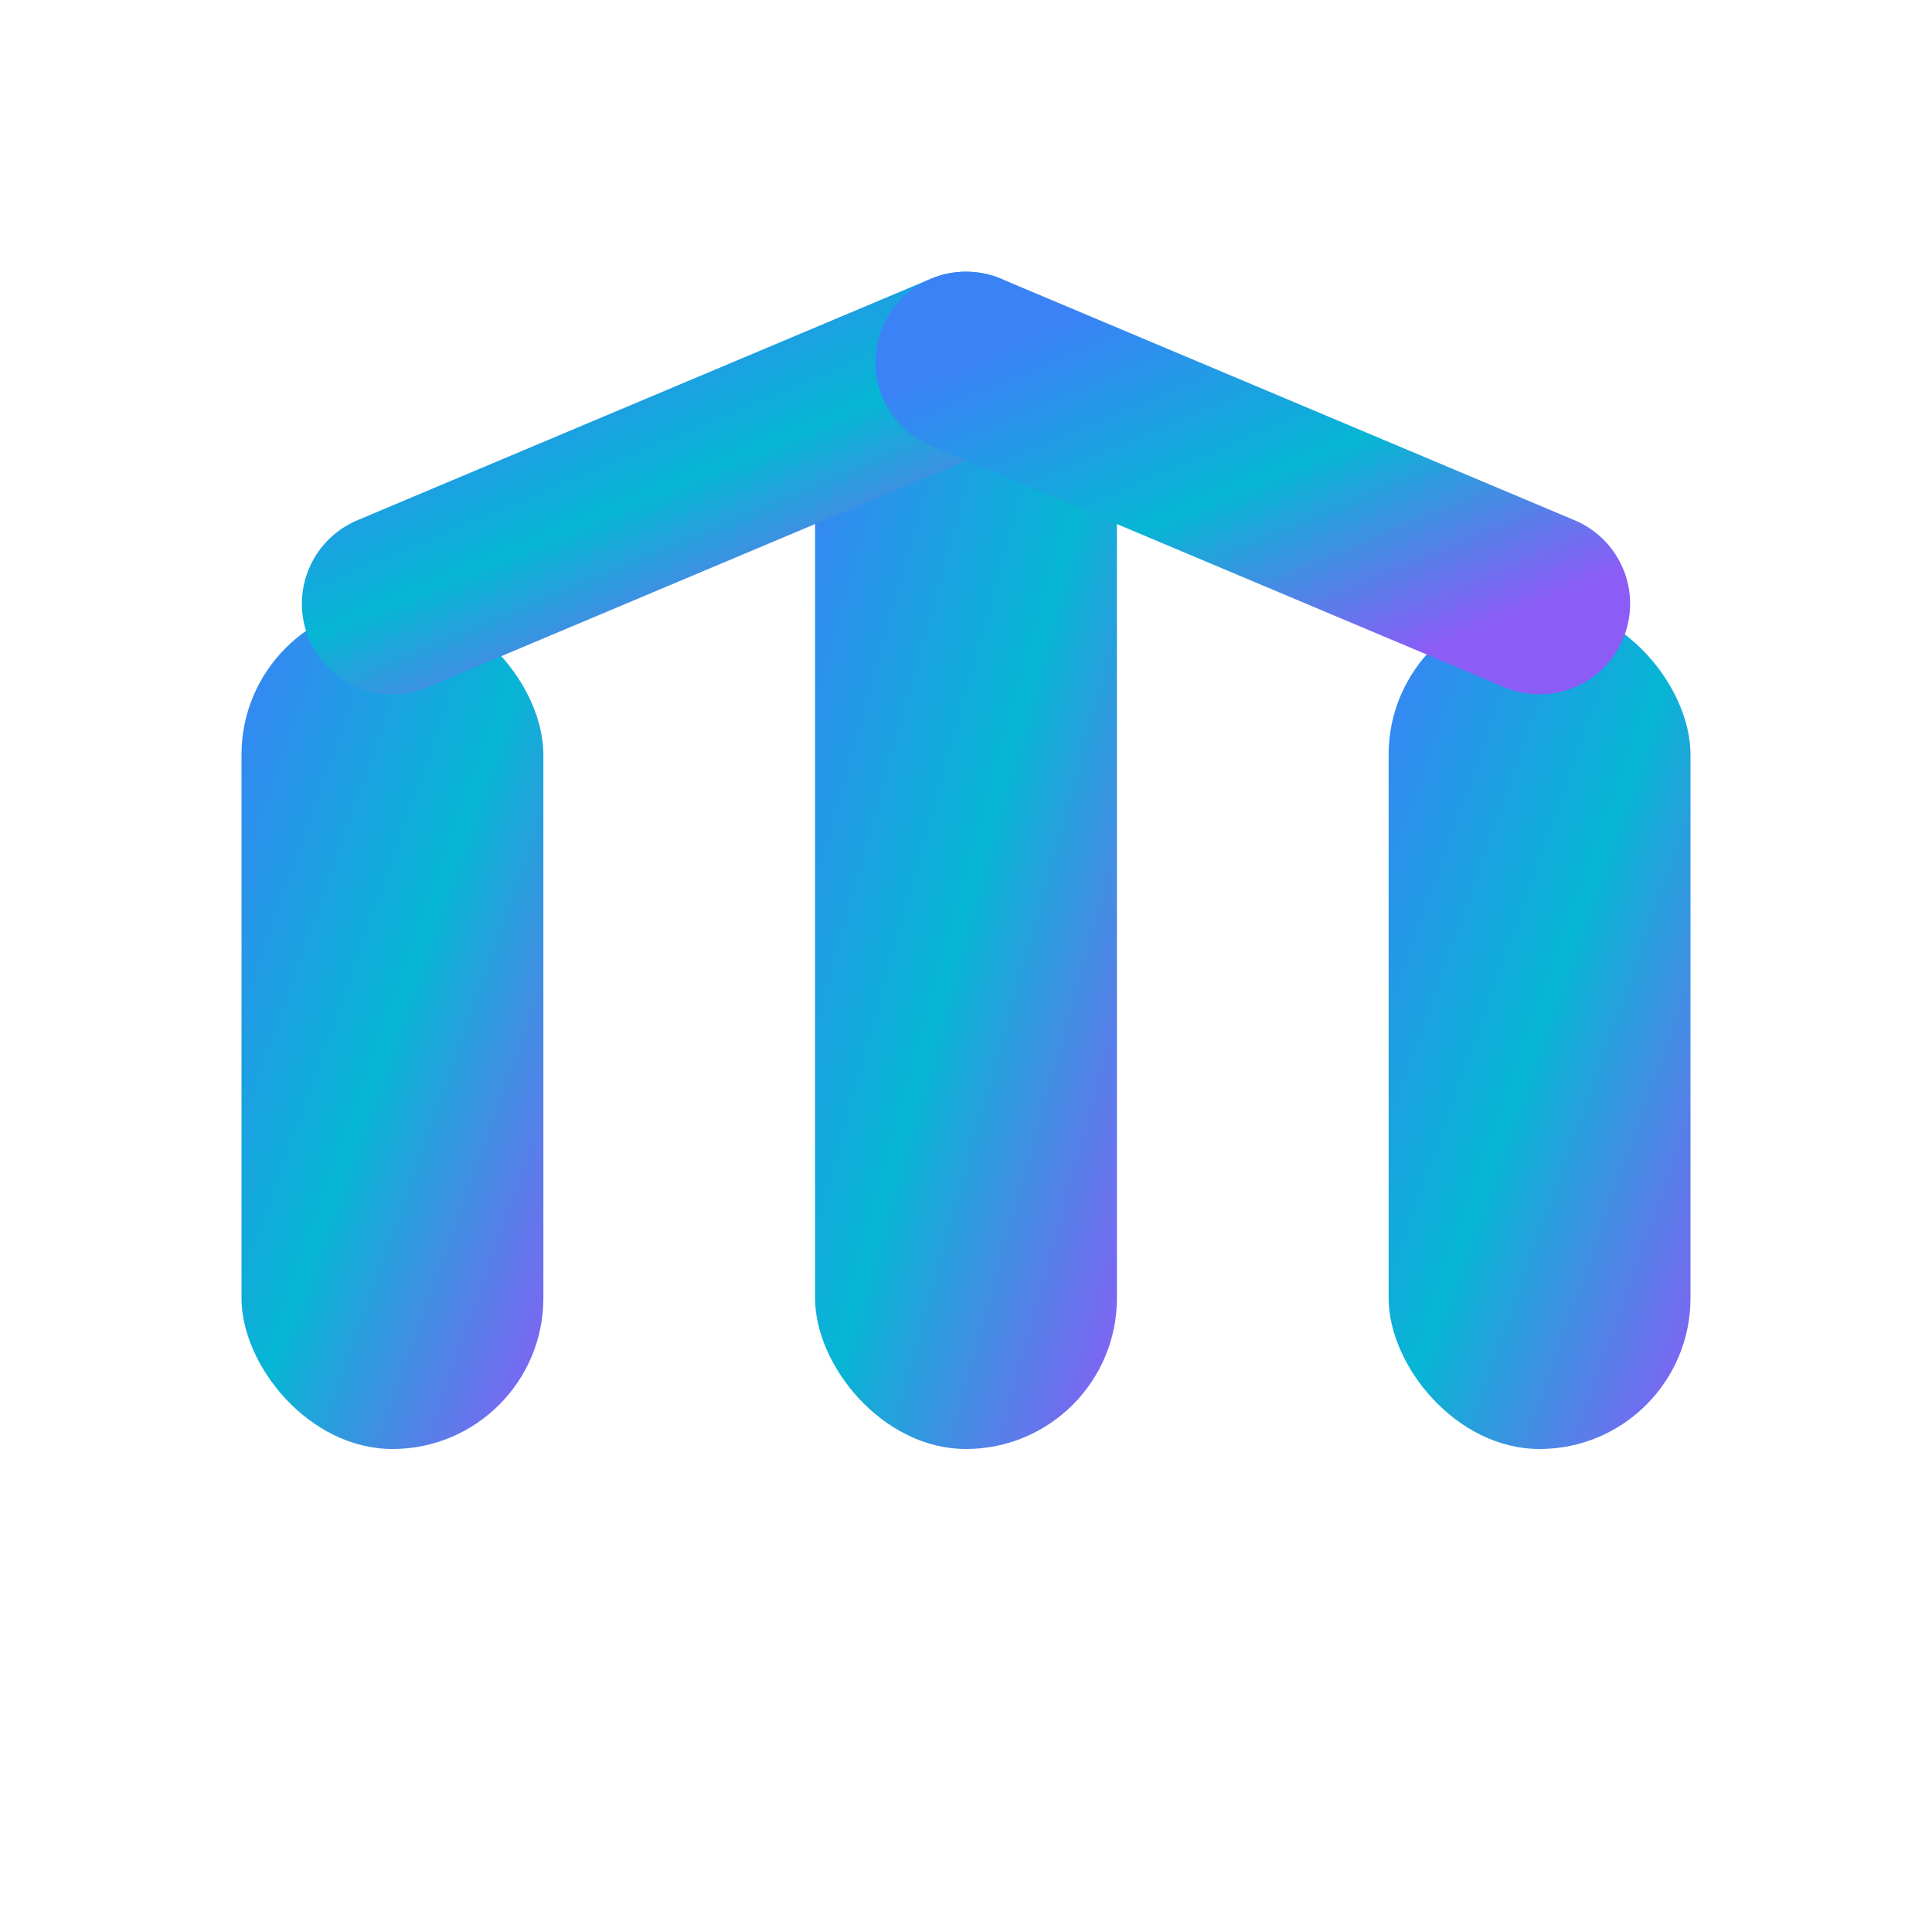
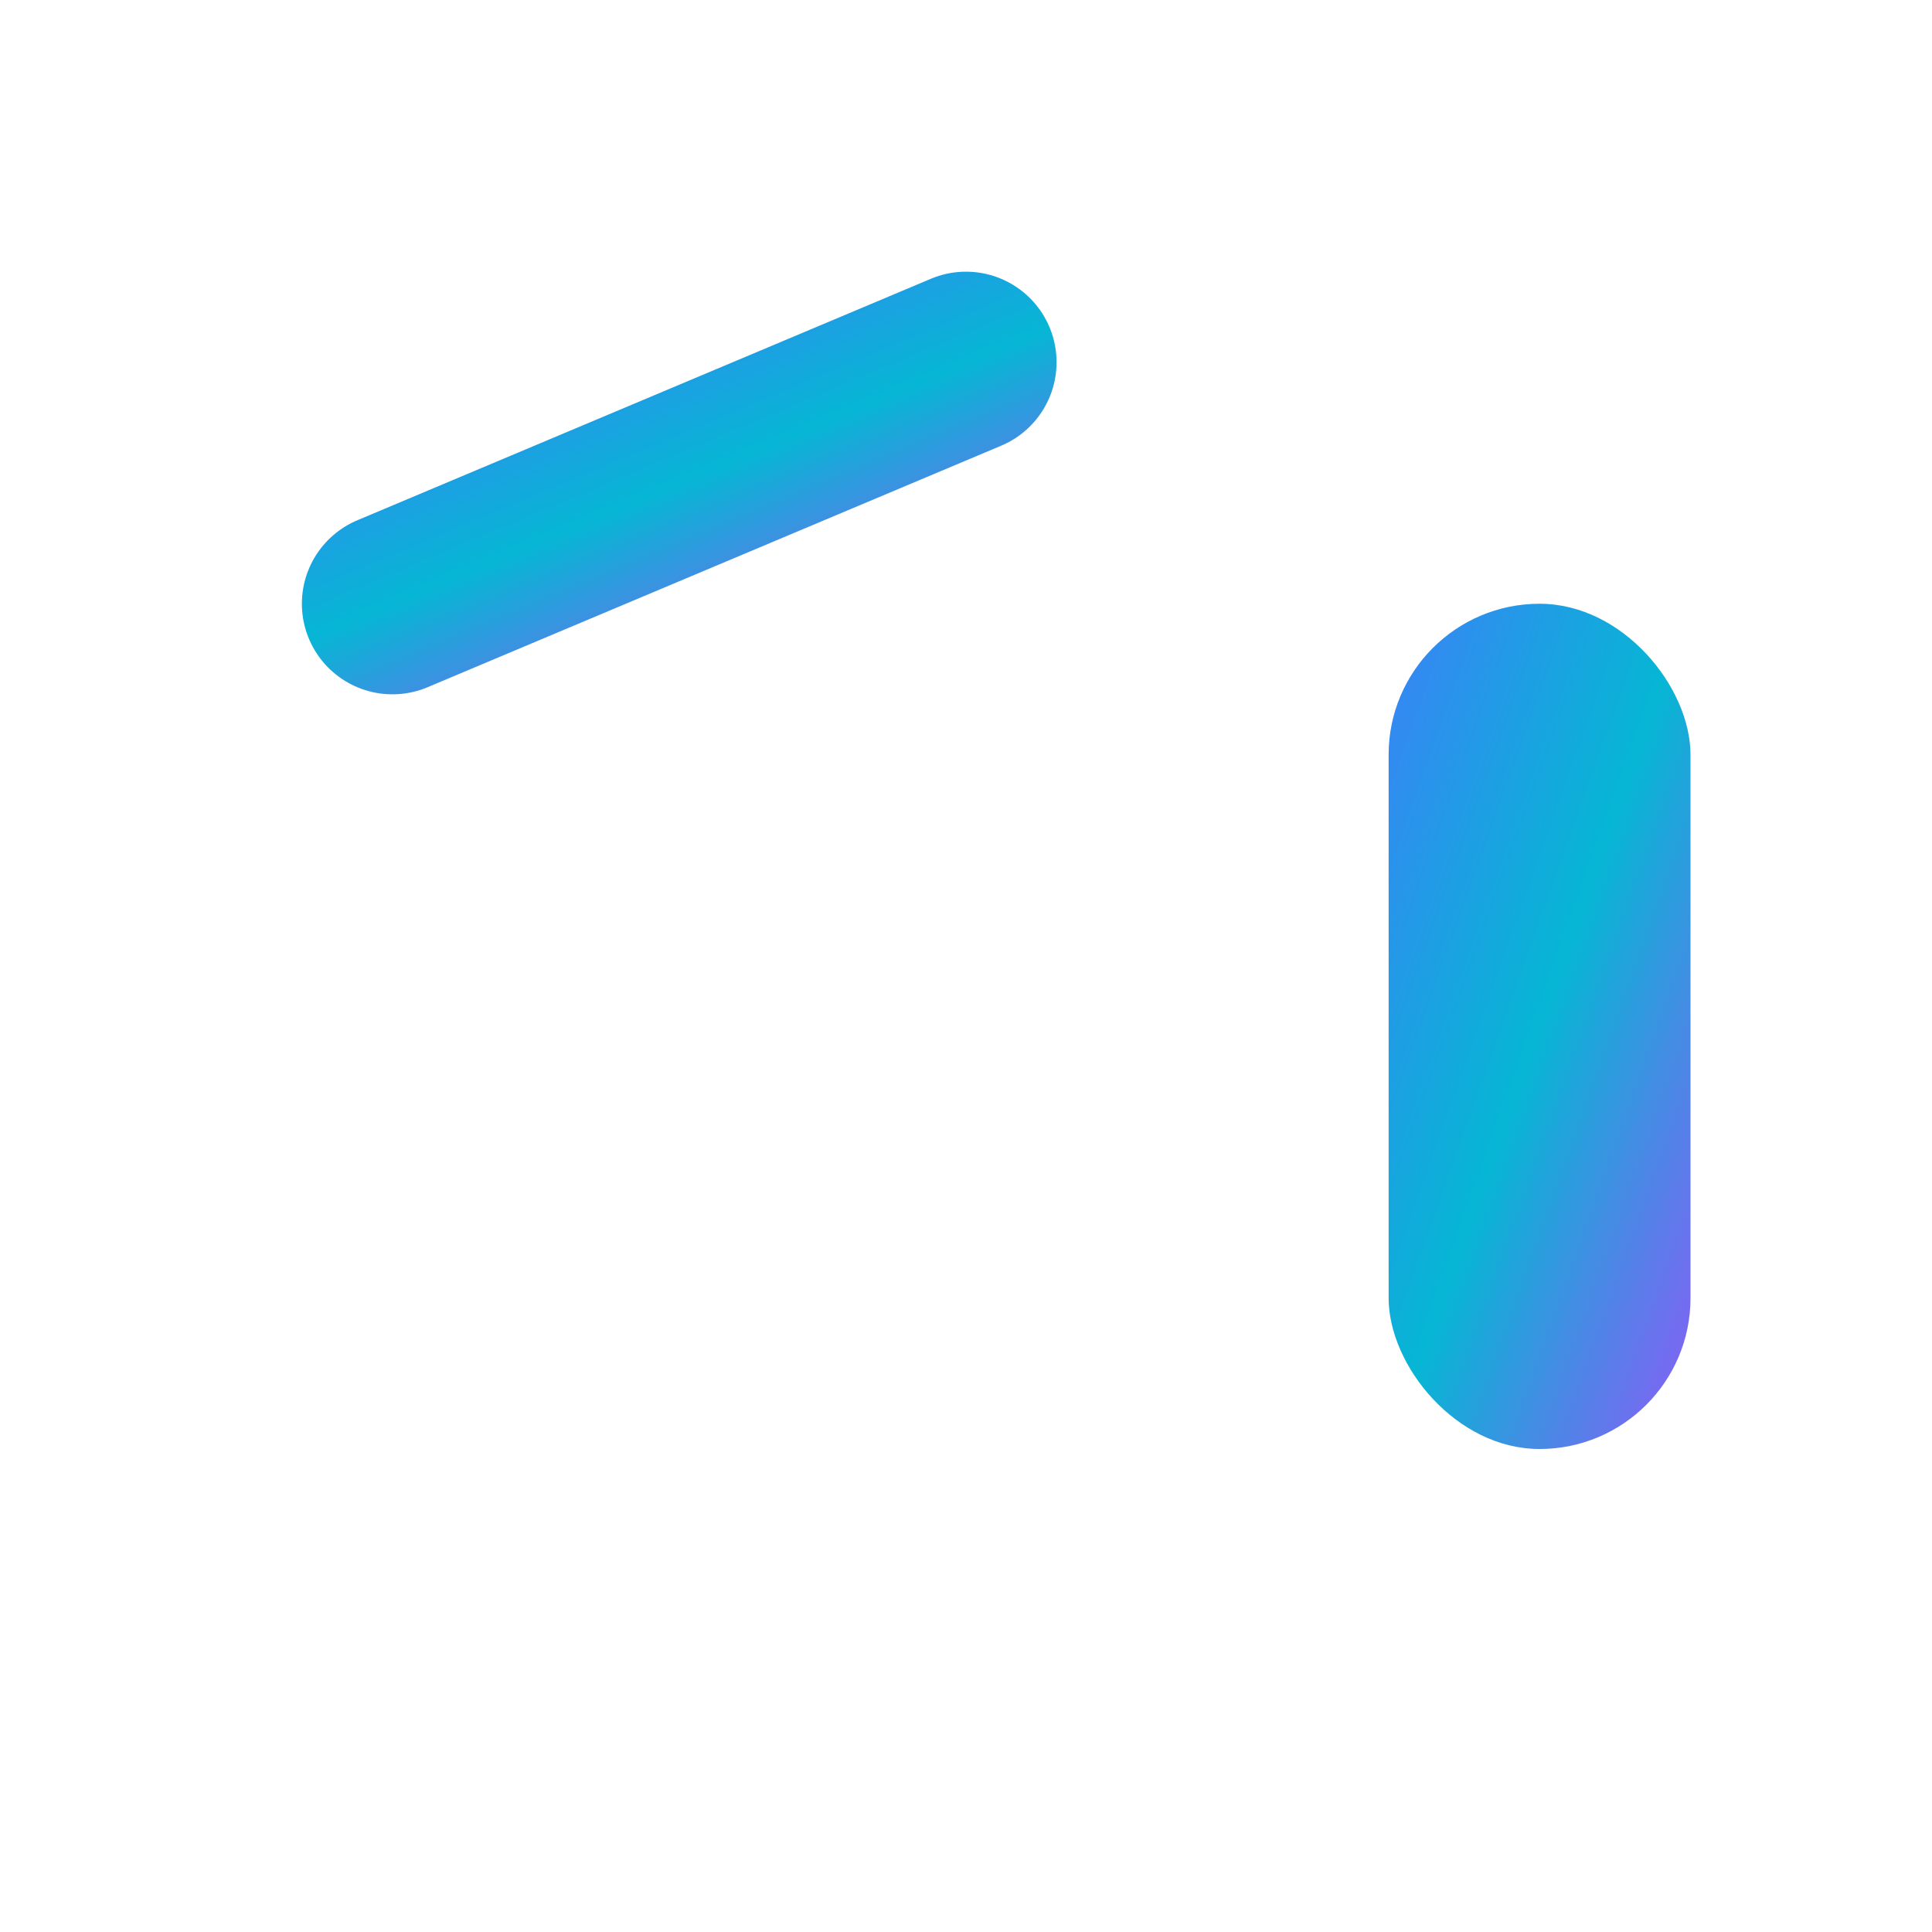
<svg xmlns="http://www.w3.org/2000/svg" width="32" height="32" viewBox="0 0 32 32" fill="none">
-   <rect x="4" y="10" width="5" height="14" rx="2.5" fill="url(#grad)" />
-   <rect x="13.5" y="6" width="5" height="18" rx="2.5" fill="url(#grad)" />
  <rect x="23" y="10" width="5" height="14" rx="2.5" fill="url(#grad)" />
  <path d="M6.5 10 L16 6" stroke="url(#grad)" stroke-width="3" stroke-linecap="round" />
-   <path d="M16 6 L25.5 10" stroke="url(#grad)" stroke-width="3" stroke-linecap="round" />
  <defs>
    <linearGradient id="grad" x1="0%" y1="0%" x2="100%" y2="100%">
      <stop offset="0%" stop-color="#3b82f6" />
      <stop offset="50%" stop-color="#06b6d4" />
      <stop offset="100%" stop-color="#8b5cf6" />
    </linearGradient>
  </defs>
</svg>